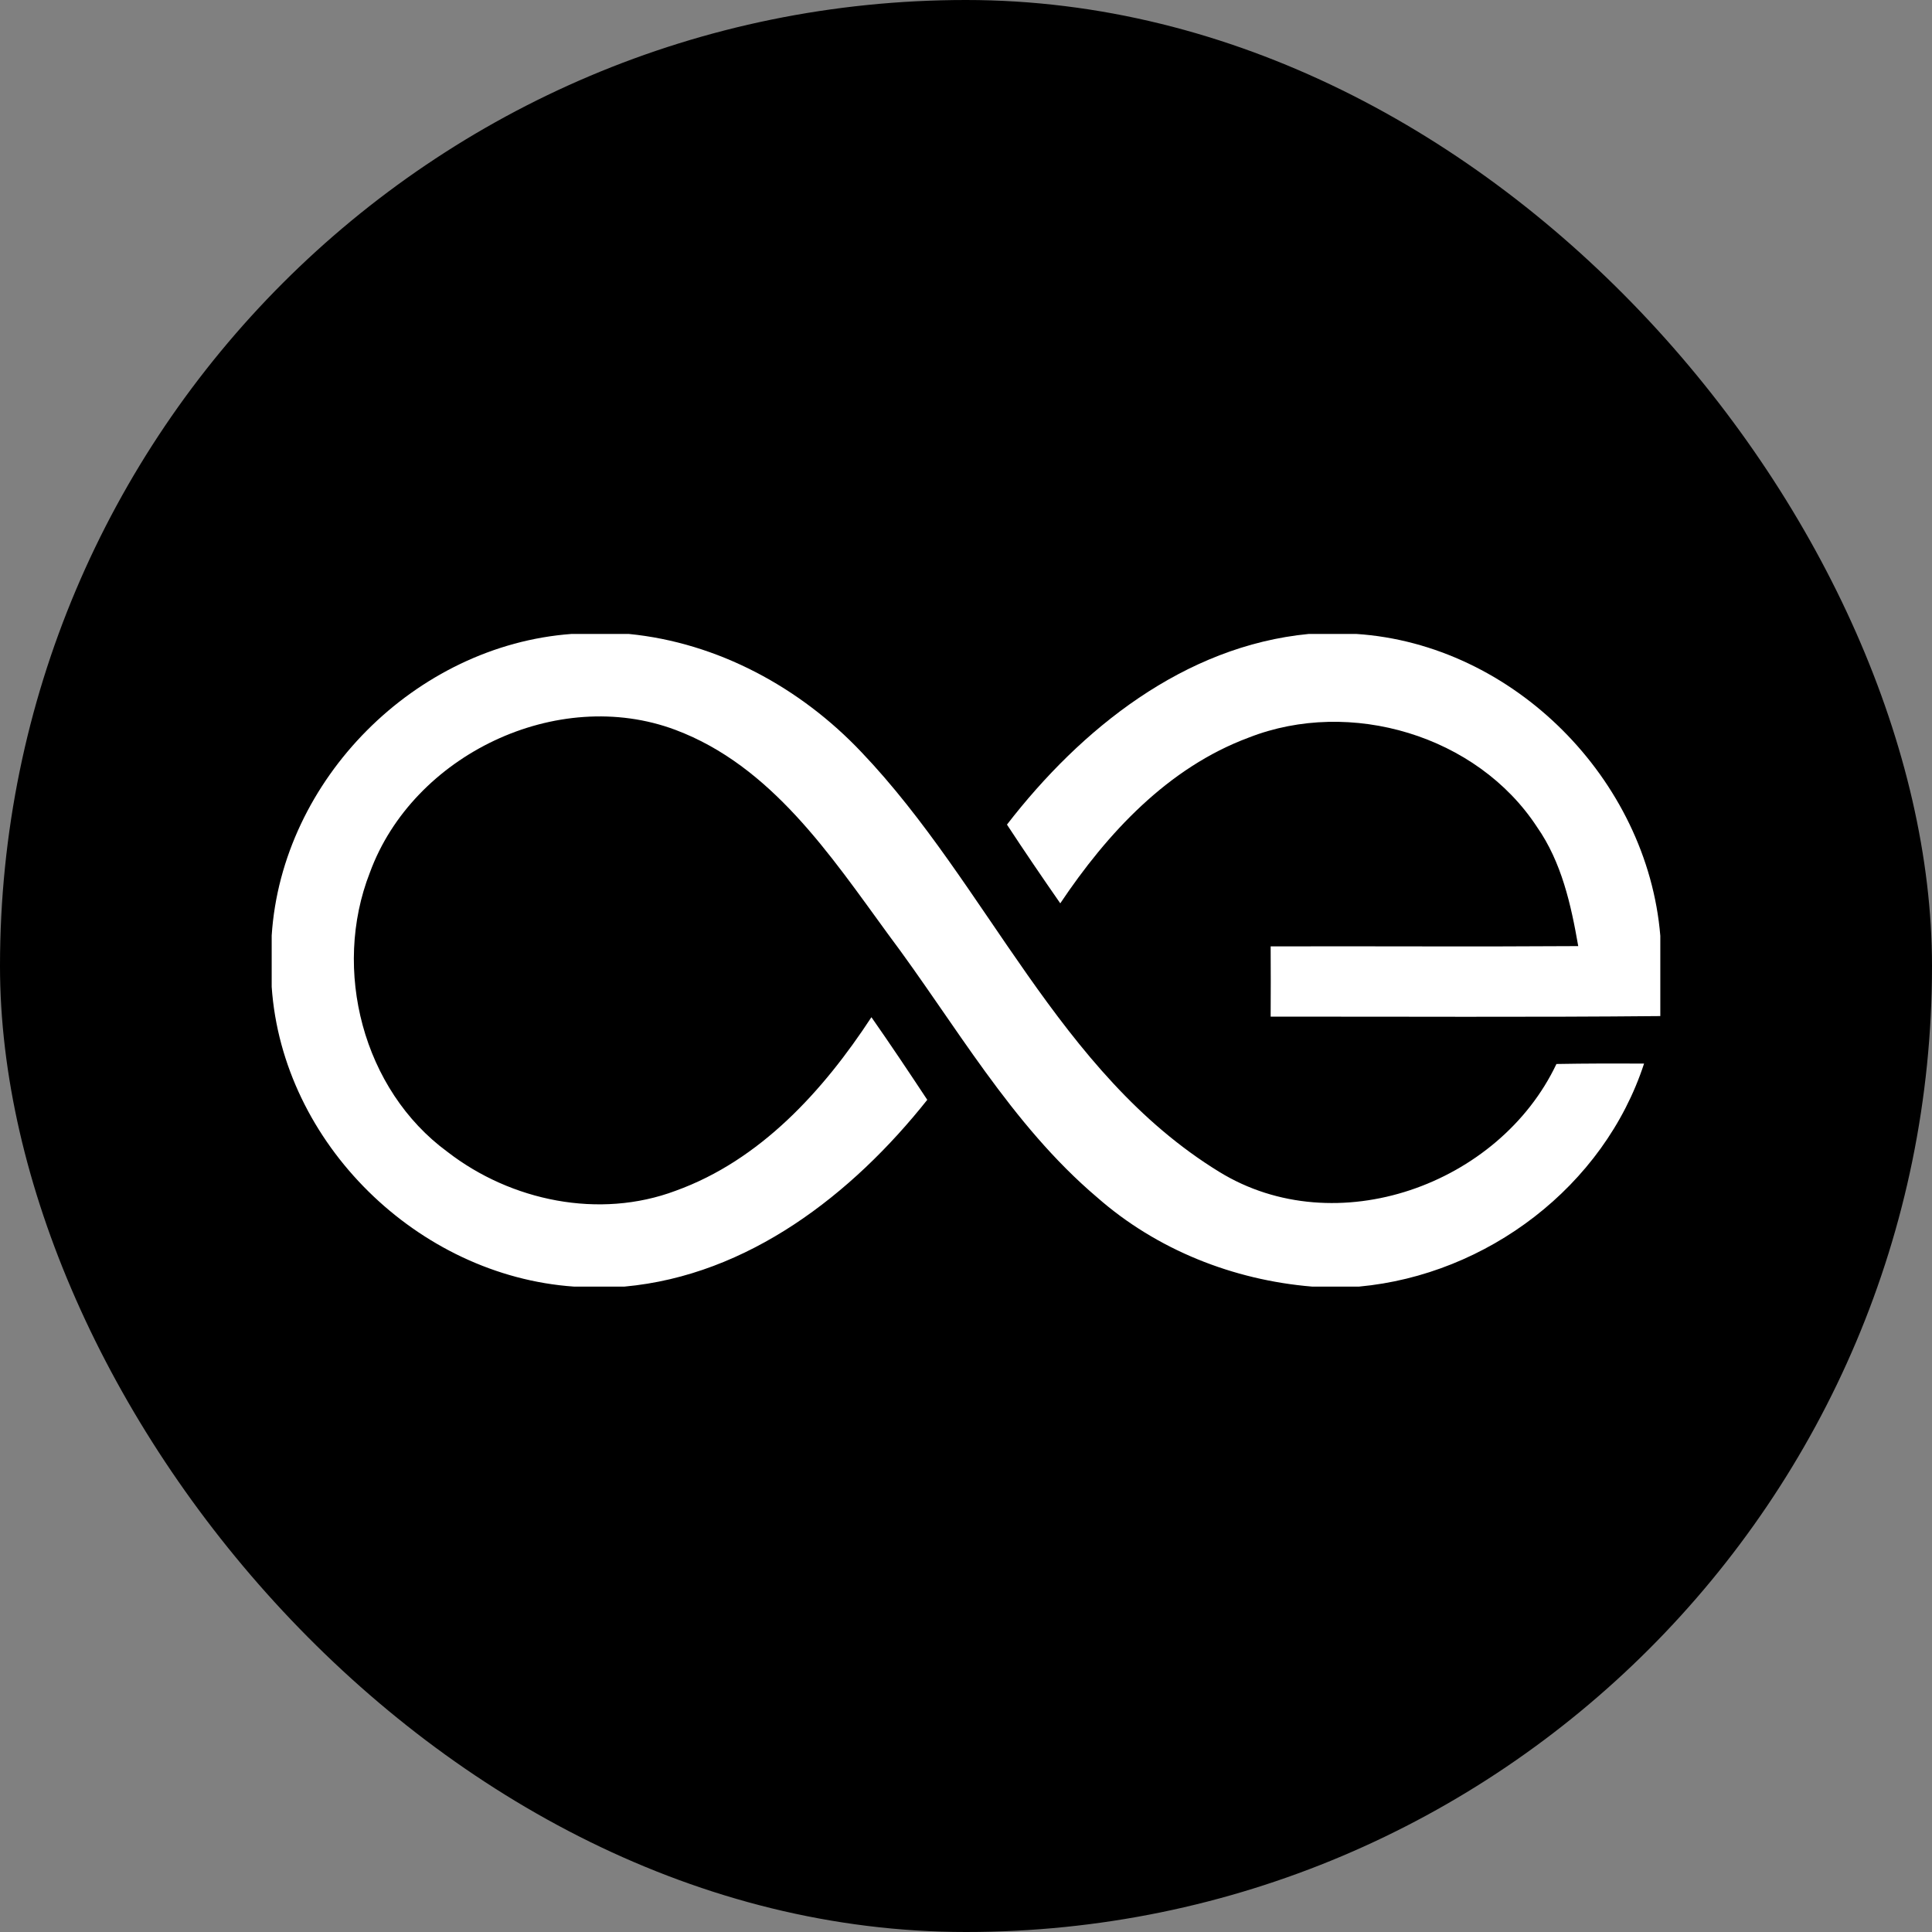
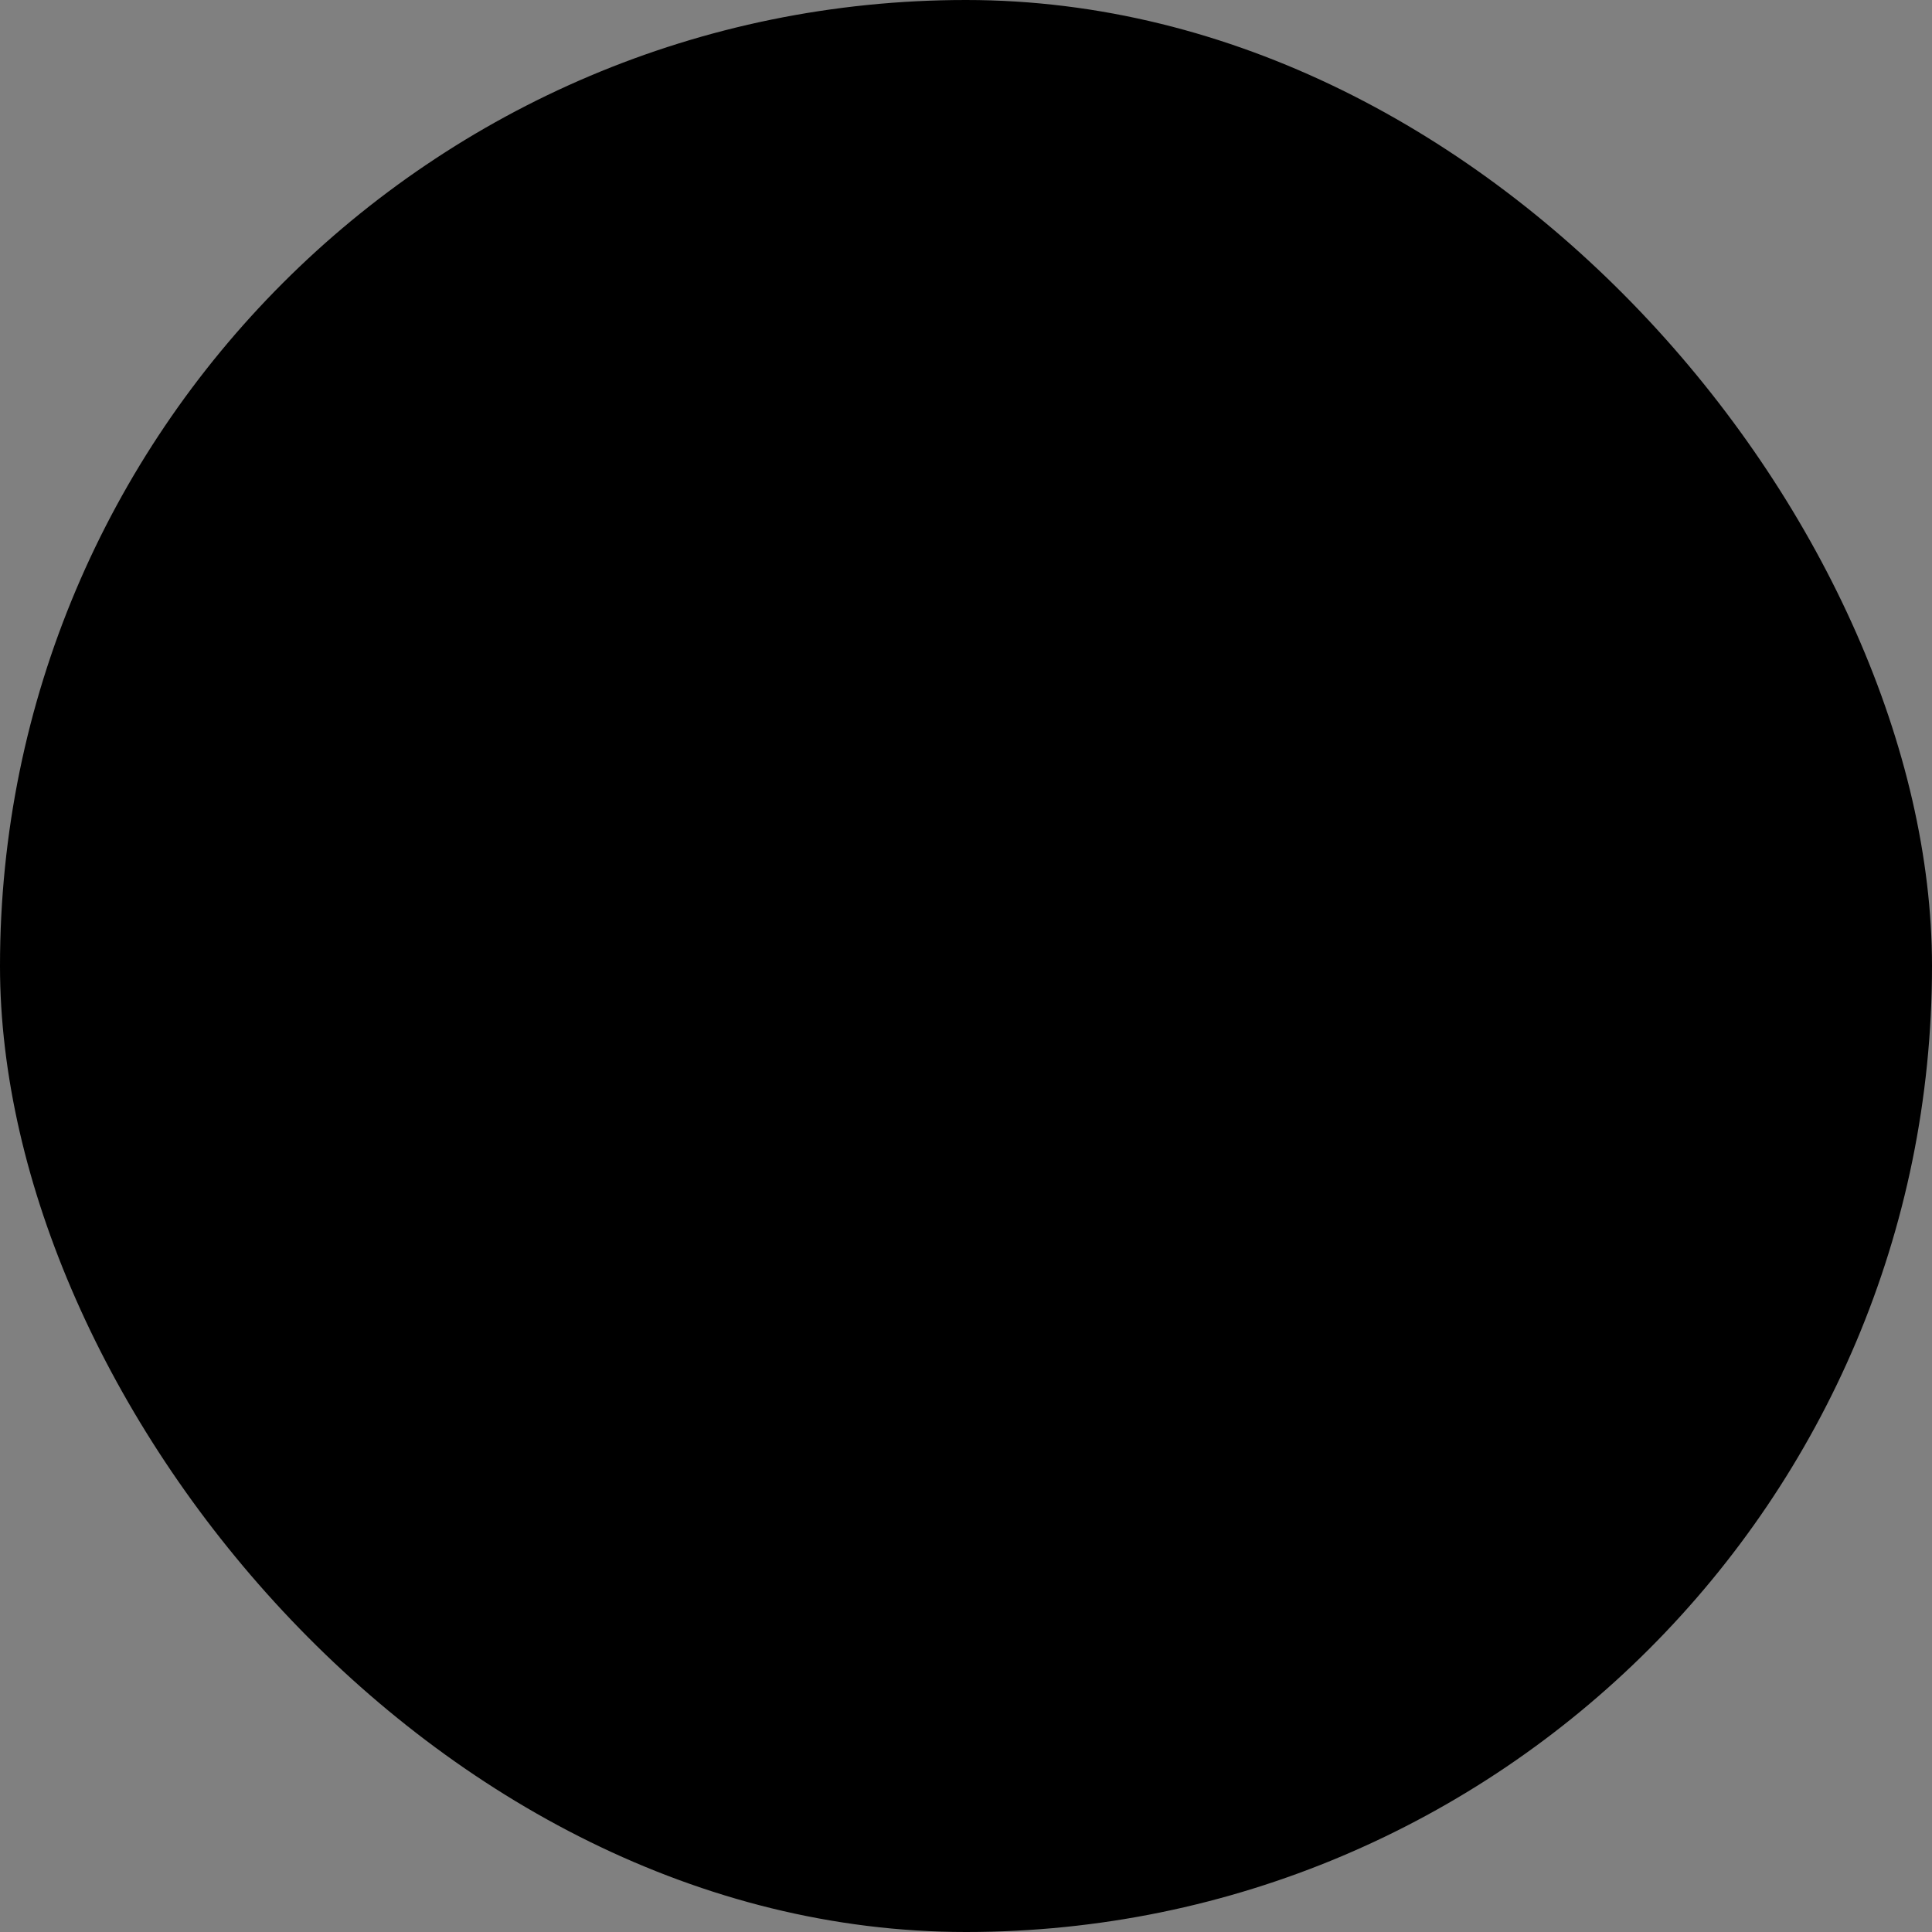
<svg xmlns="http://www.w3.org/2000/svg" width="64" height="64" viewBox="0 0 64 64" fill="none">
  <rect x="0" y="0" width="64" height="64" fill="#808080" stroke="none" />
  <rect width="64" height="64" rx="32" fill="black" />
-   <path d="M18.936 21H20.827C23.78 21.29 26.512 22.776 28.536 24.915C32.736 29.321 35.045 35.541 40.39 38.82C44.254 41.194 49.659 39.253 51.559 35.246C52.525 35.228 53.496 35.228 54.462 35.232C53.132 39.303 49.259 42.229 45.023 42.62H43.463C40.855 42.404 38.32 41.401 36.347 39.667C33.481 37.238 31.641 33.908 29.415 30.941C27.501 28.319 25.546 25.37 22.377 24.179C18.462 22.711 13.678 25.007 12.252 28.907C10.996 32.118 12.018 36.102 14.824 38.158C16.926 39.786 19.856 40.394 22.381 39.446C25.187 38.434 27.271 36.134 28.867 33.696C29.498 34.598 30.109 35.513 30.717 36.433C28.233 39.561 24.787 42.247 20.689 42.62H19.01C13.844 42.261 9.354 37.873 9 32.689V30.991C9.336 25.816 13.766 21.377 18.936 21Z" fill="white" />
-   <path d="M43.357 21H44.926C50.138 21.34 54.572 25.816 55 31V33.659C50.699 33.701 46.393 33.673 42.092 33.678C42.097 32.9 42.097 32.127 42.092 31.35C45.492 31.341 48.886 31.364 52.281 31.341C52.042 29.965 51.729 28.558 50.915 27.394C48.928 24.358 44.728 23.116 41.37 24.432C38.693 25.425 36.678 27.601 35.123 29.924C34.525 29.064 33.932 28.194 33.357 27.316C35.809 24.142 39.231 21.396 43.357 21" fill="white" />
</svg>